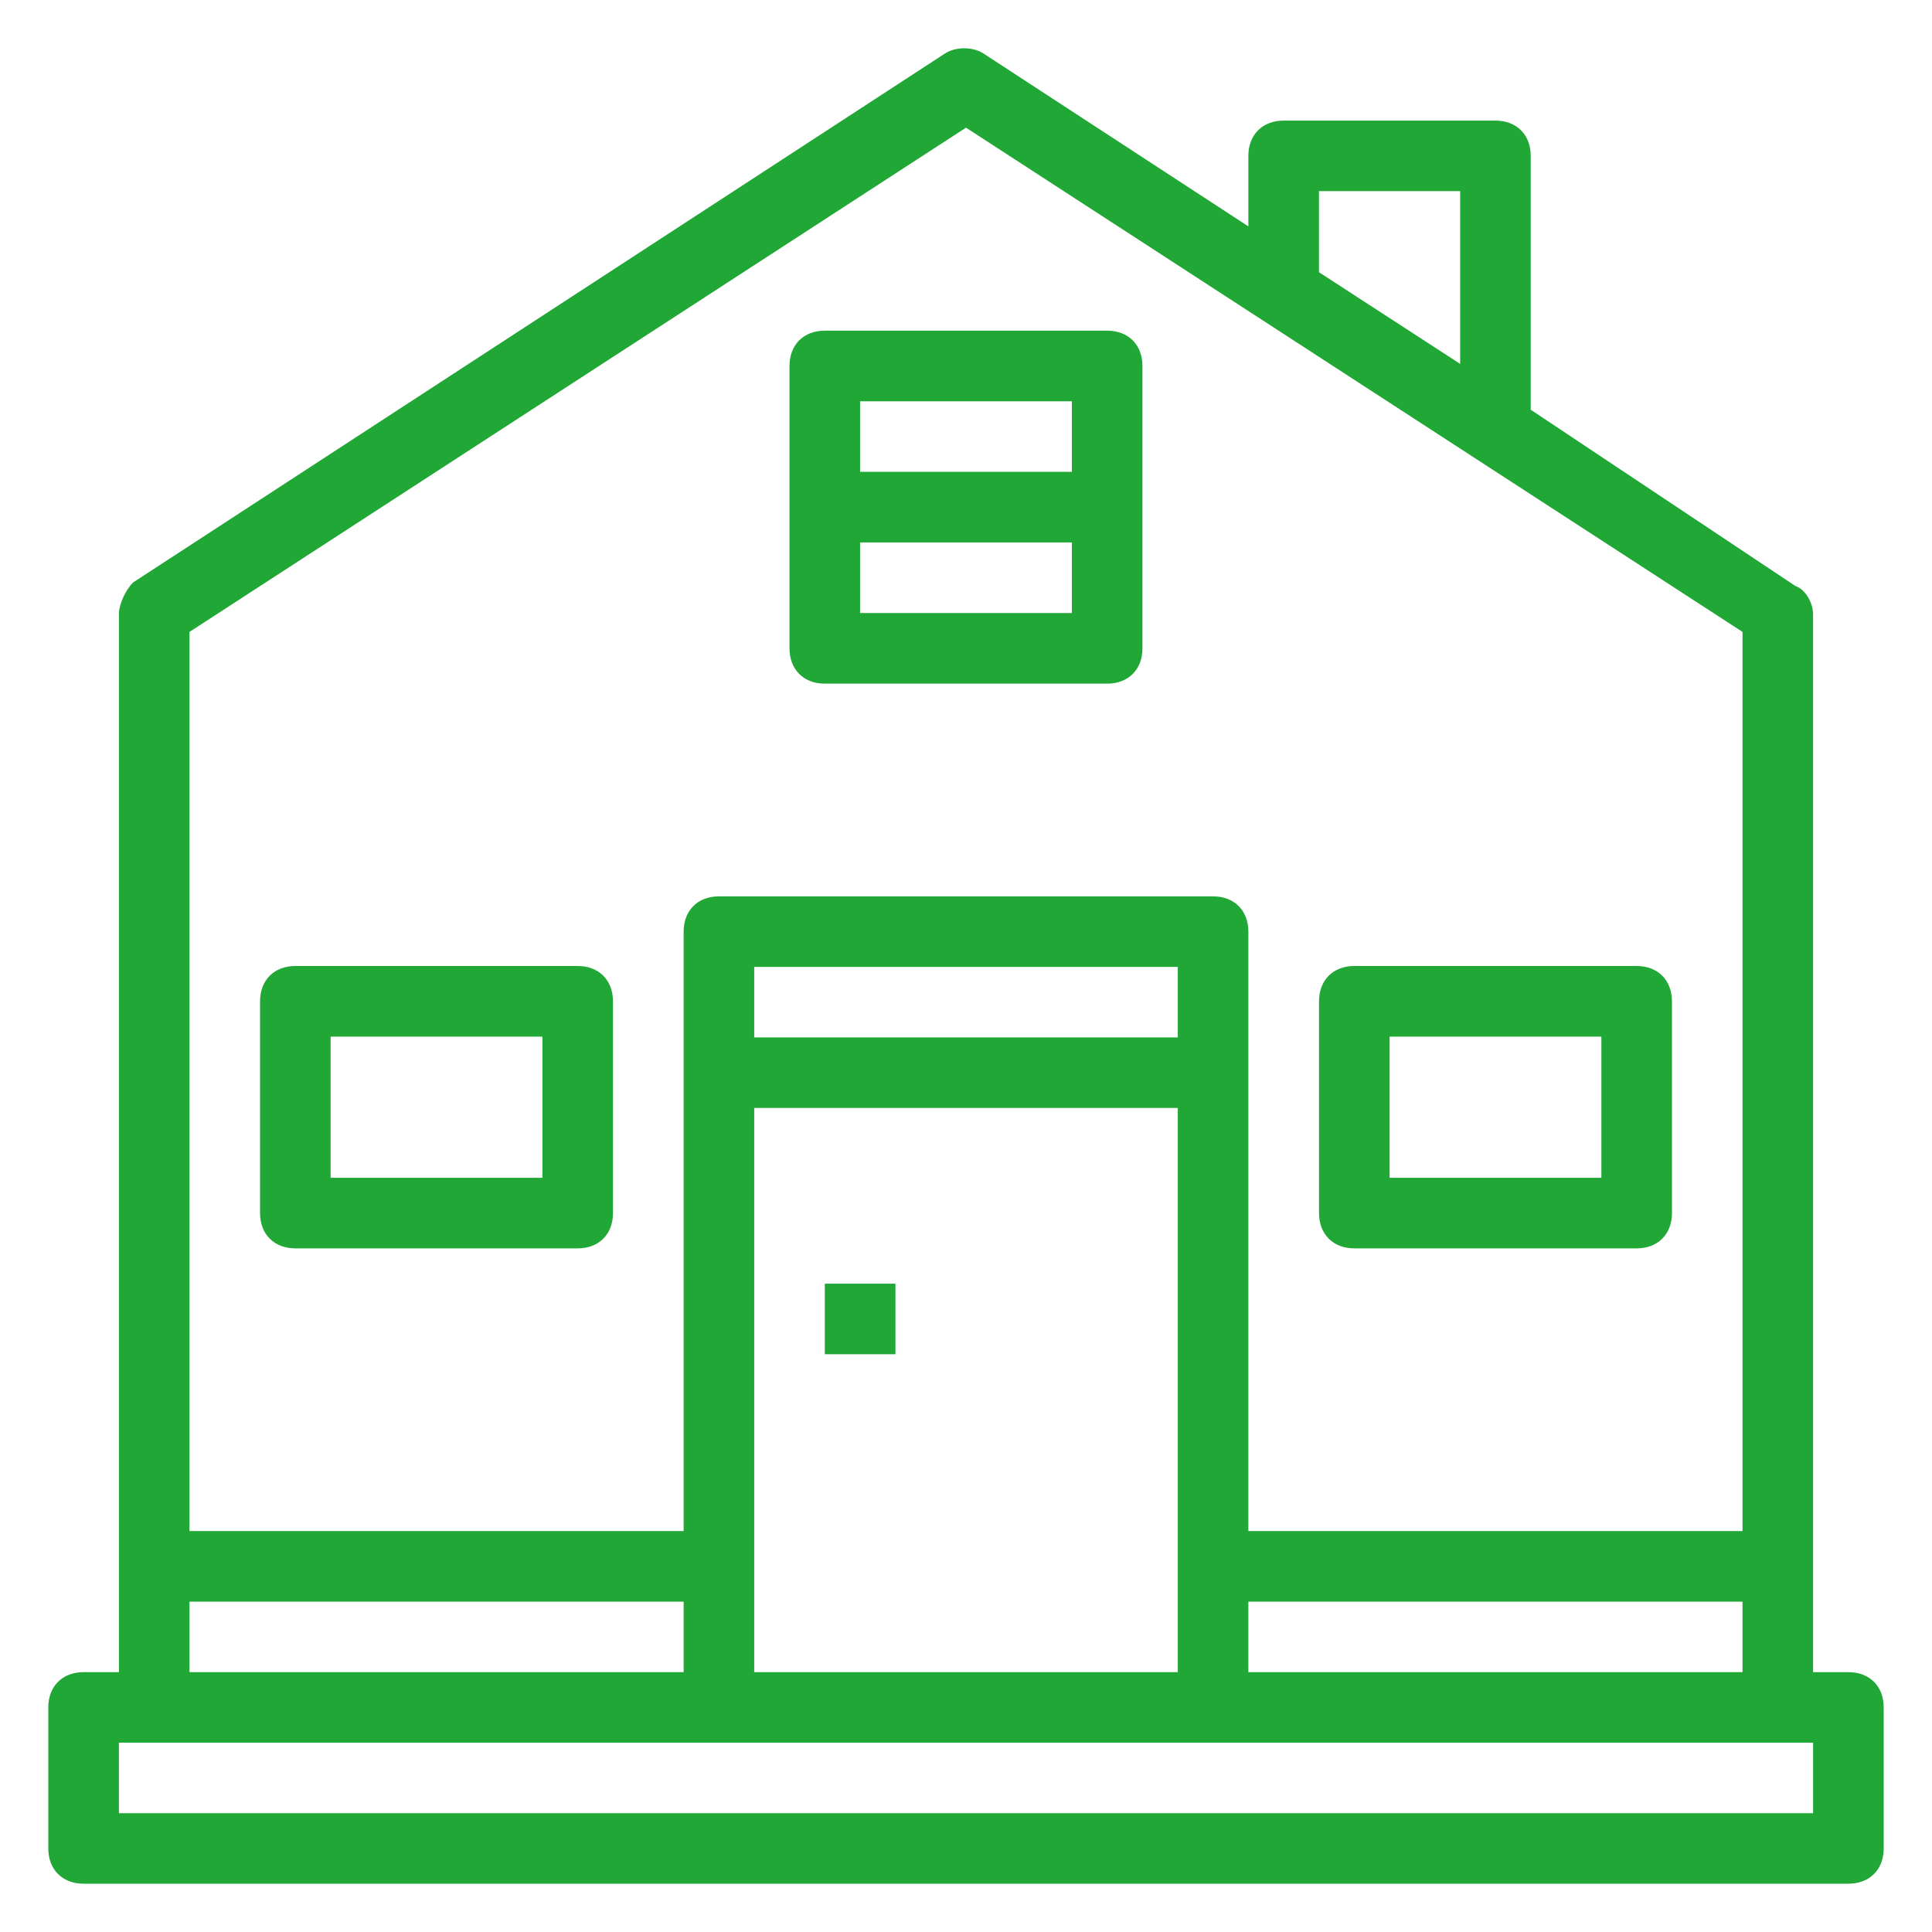
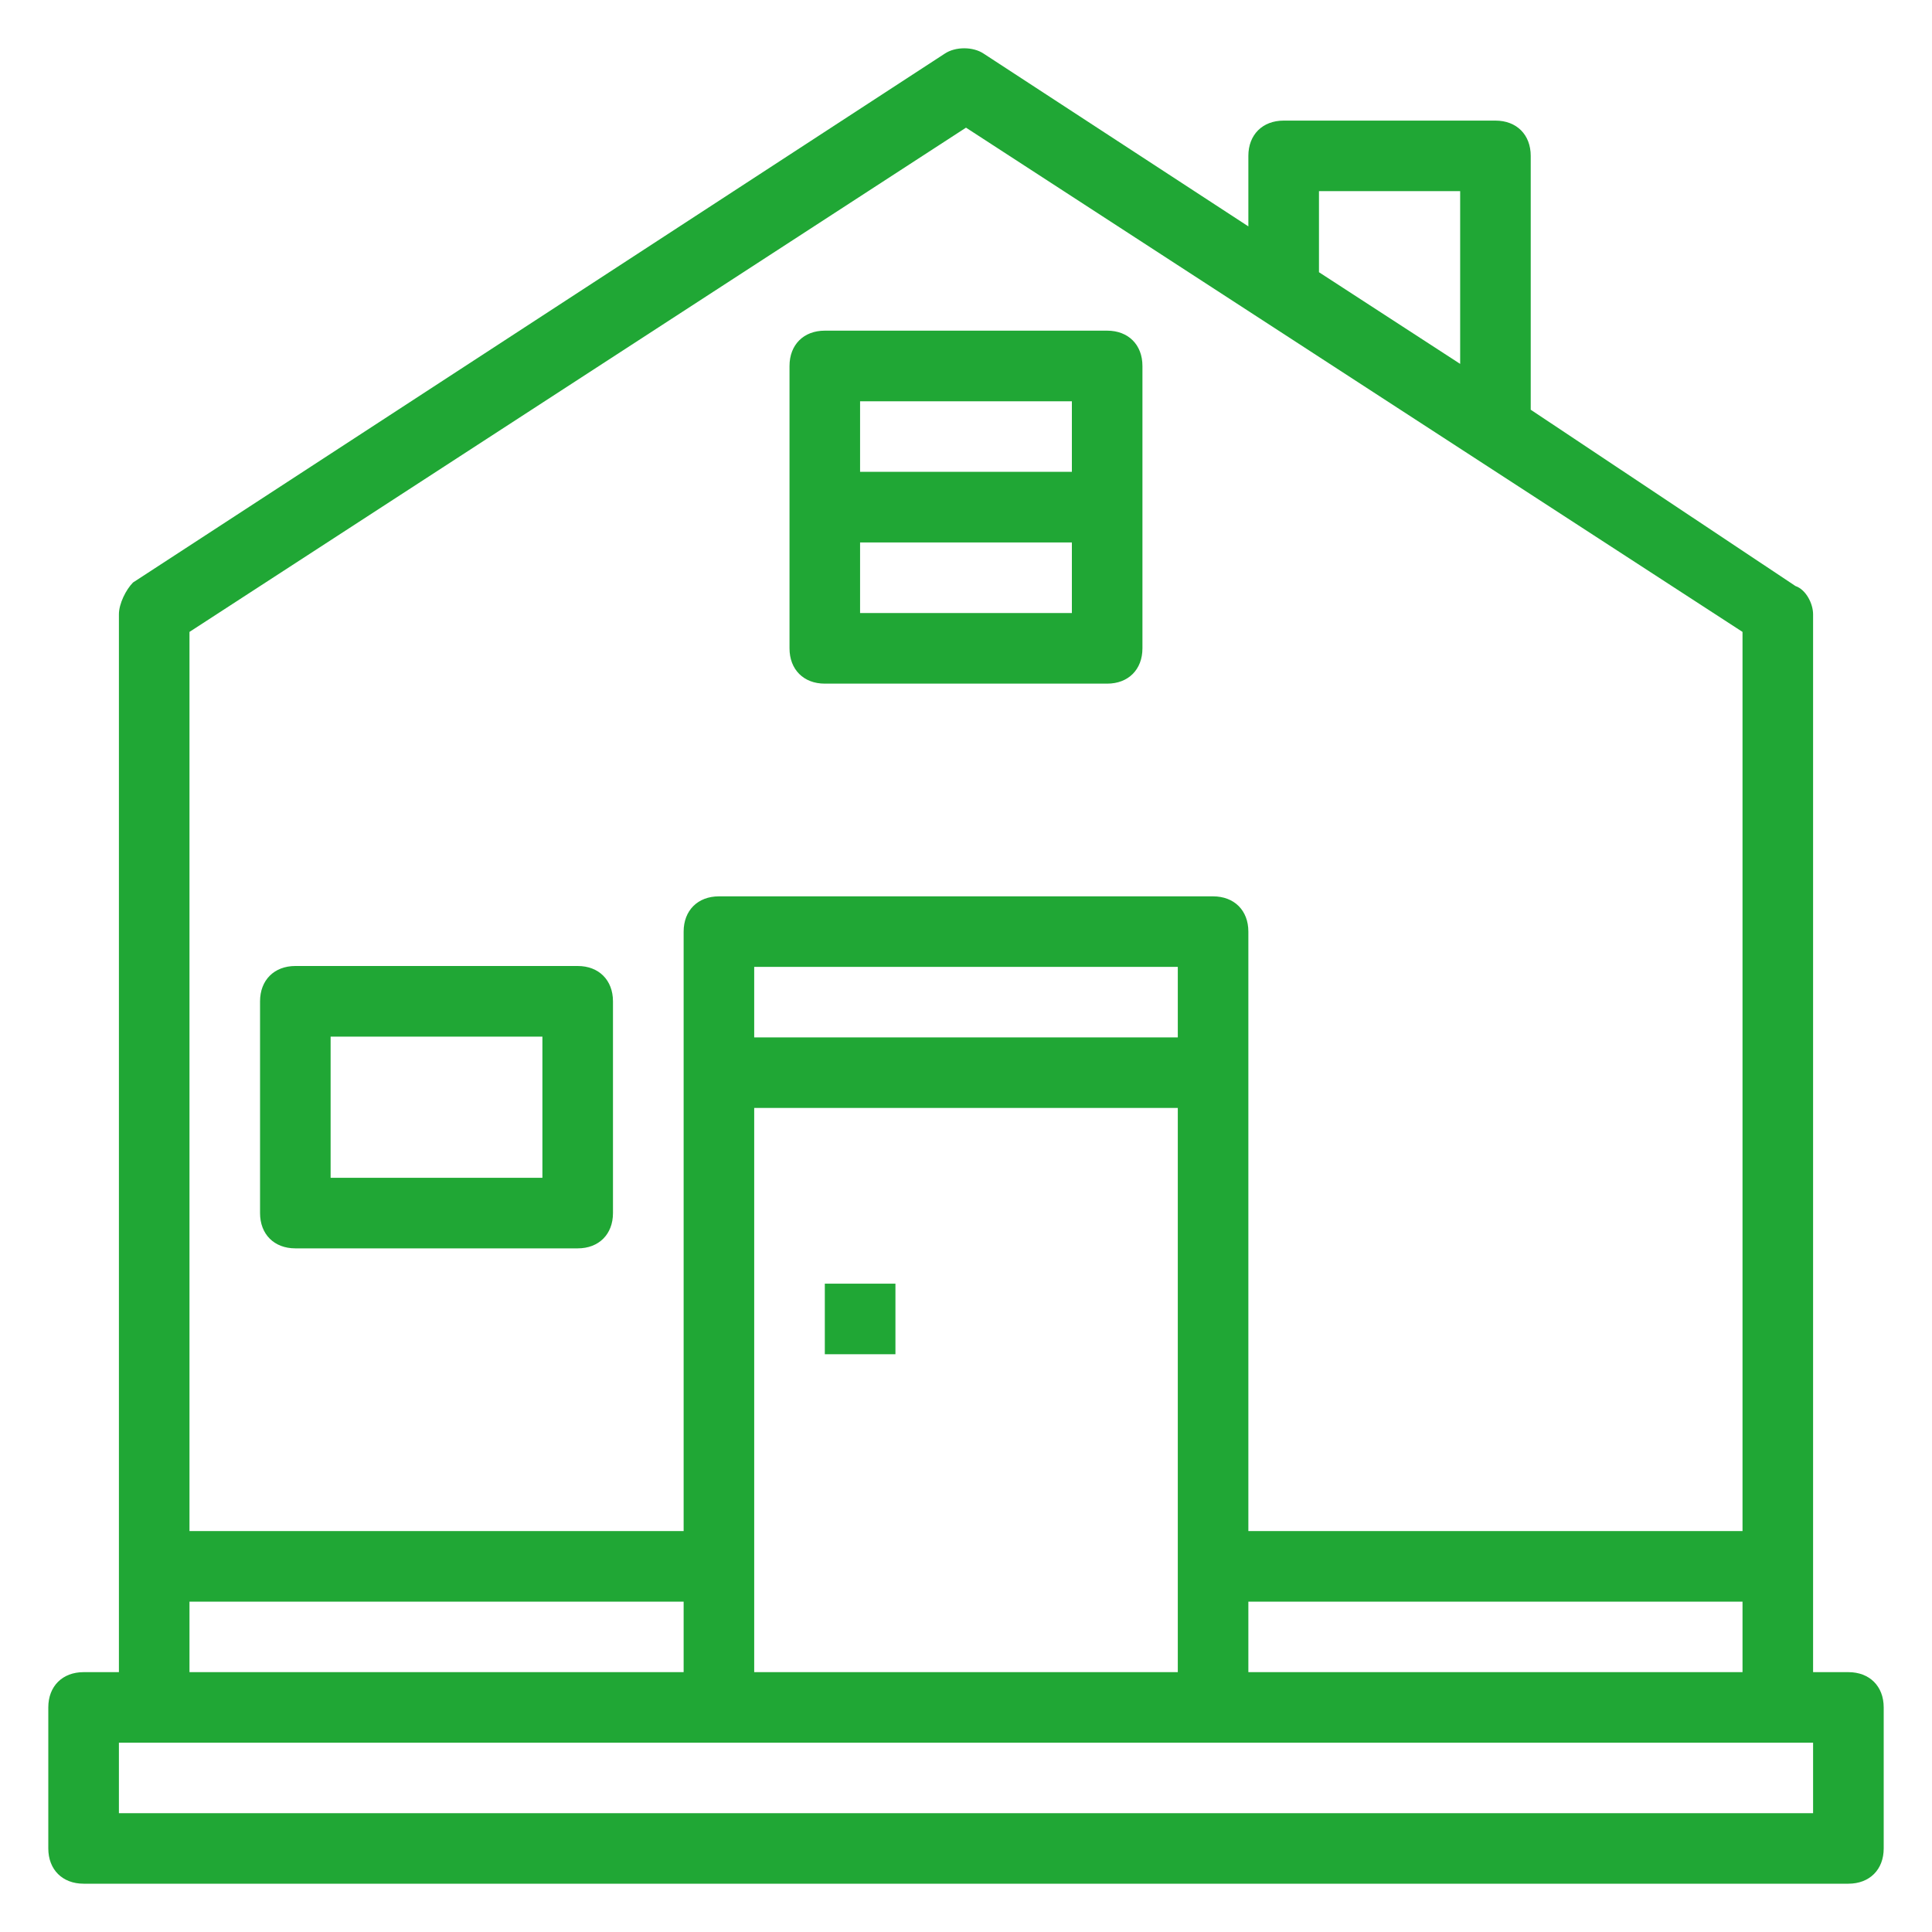
<svg xmlns="http://www.w3.org/2000/svg" width="40" height="40" viewBox="0 0 40 40" fill="none">
  <path d="M38.269 34.62H37.538V12.718C37.538 12.499 37.392 12.207 37.173 12.133L31.692 8.483V3.227C31.692 2.789 31.4 2.497 30.962 2.497H26.577C26.139 2.497 25.846 2.789 25.846 3.227V4.687L20.365 1.11C20.146 0.963 19.781 0.963 19.561 1.11L2.754 12.06C2.608 12.207 2.462 12.499 2.462 12.718V34.62H1.731C1.292 34.62 1 34.912 1 35.35V38.27C1 38.708 1.292 39 1.731 39H38.269C38.708 39 39 38.708 39 38.27V35.35C39 34.912 38.708 34.62 38.269 34.62ZM27.308 3.957H30.231V7.534L27.308 5.636V3.957ZM3.923 13.083L20 2.643L36.077 13.083V31.699H25.846V19.288C25.846 18.85 25.554 18.558 25.115 18.558H14.885C14.446 18.558 14.154 18.85 14.154 19.288V31.699H3.923V13.083ZM36.077 33.16V34.62H25.846V33.16H36.077ZM15.615 21.478V20.018H24.385V21.478H15.615ZM24.385 22.939V34.62H15.615V22.939H24.385ZM3.923 33.16H14.154V34.62H3.923V33.16ZM37.538 37.54H2.462V36.08H37.538V37.54Z" fill="#20A735" />
  <path d="M18.539 26.577H17.077V28.038H18.539V26.577Z" fill="#20A735" />
  <path d="M22.923 6.846H17.076C16.638 6.846 16.346 7.138 16.346 7.577V13.423C16.346 13.862 16.638 14.154 17.076 14.154H22.923C23.361 14.154 23.653 13.862 23.653 13.423V7.577C23.653 7.138 23.361 6.846 22.923 6.846ZM22.192 12.692H17.807V11.231H22.192V12.692ZM22.192 9.769H17.807V8.308H22.192V9.769Z" fill="#20A735" />
  <path d="M11.961 20H6.115C5.676 20 5.384 20.293 5.384 20.731V25.116C5.384 25.554 5.676 25.846 6.115 25.846H11.961C12.399 25.846 12.691 25.554 12.691 25.116V20.731C12.691 20.293 12.399 20 11.961 20ZM11.23 24.385H6.845V21.462H11.23V24.385Z" fill="#20A735" />
-   <path d="M33.886 20H28.039C27.601 20 27.309 20.293 27.309 20.731V25.116C27.309 25.554 27.601 25.846 28.039 25.846H33.886C34.324 25.846 34.616 25.554 34.616 25.116V20.731C34.616 20.293 34.324 20 33.886 20ZM33.155 24.385H28.77V21.462H33.155V24.385Z" fill="#20A735" />
</svg>